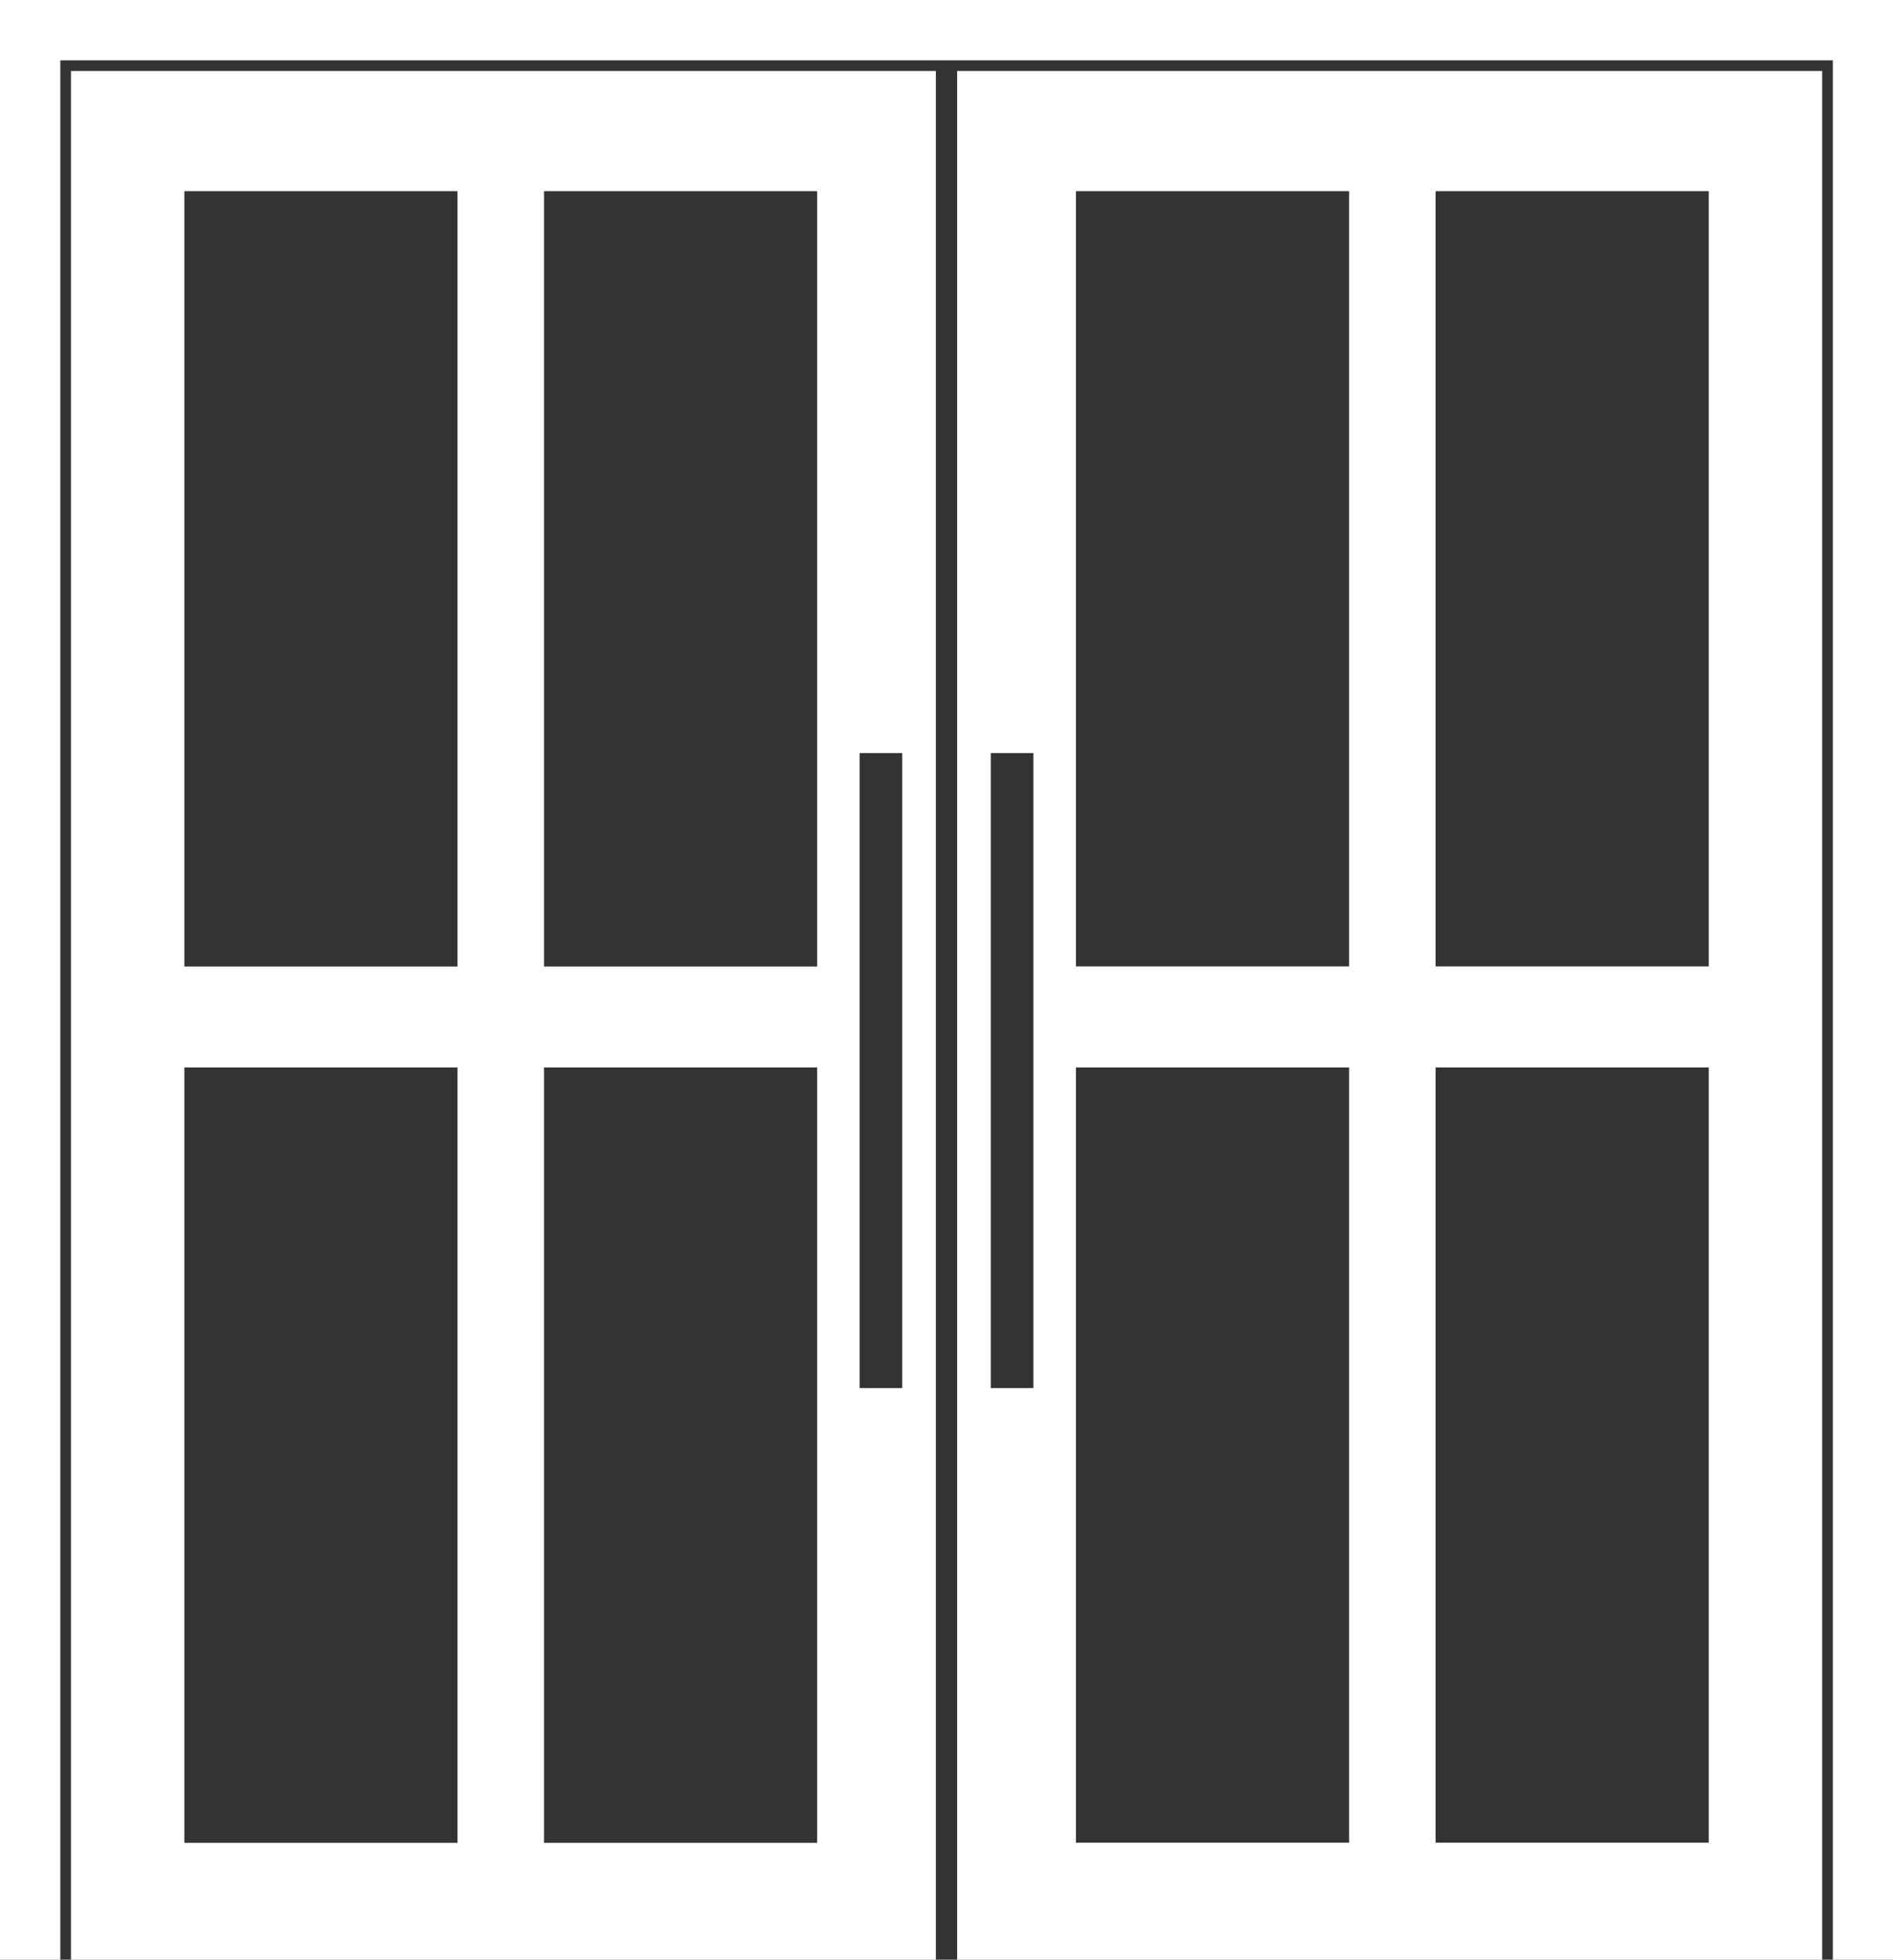
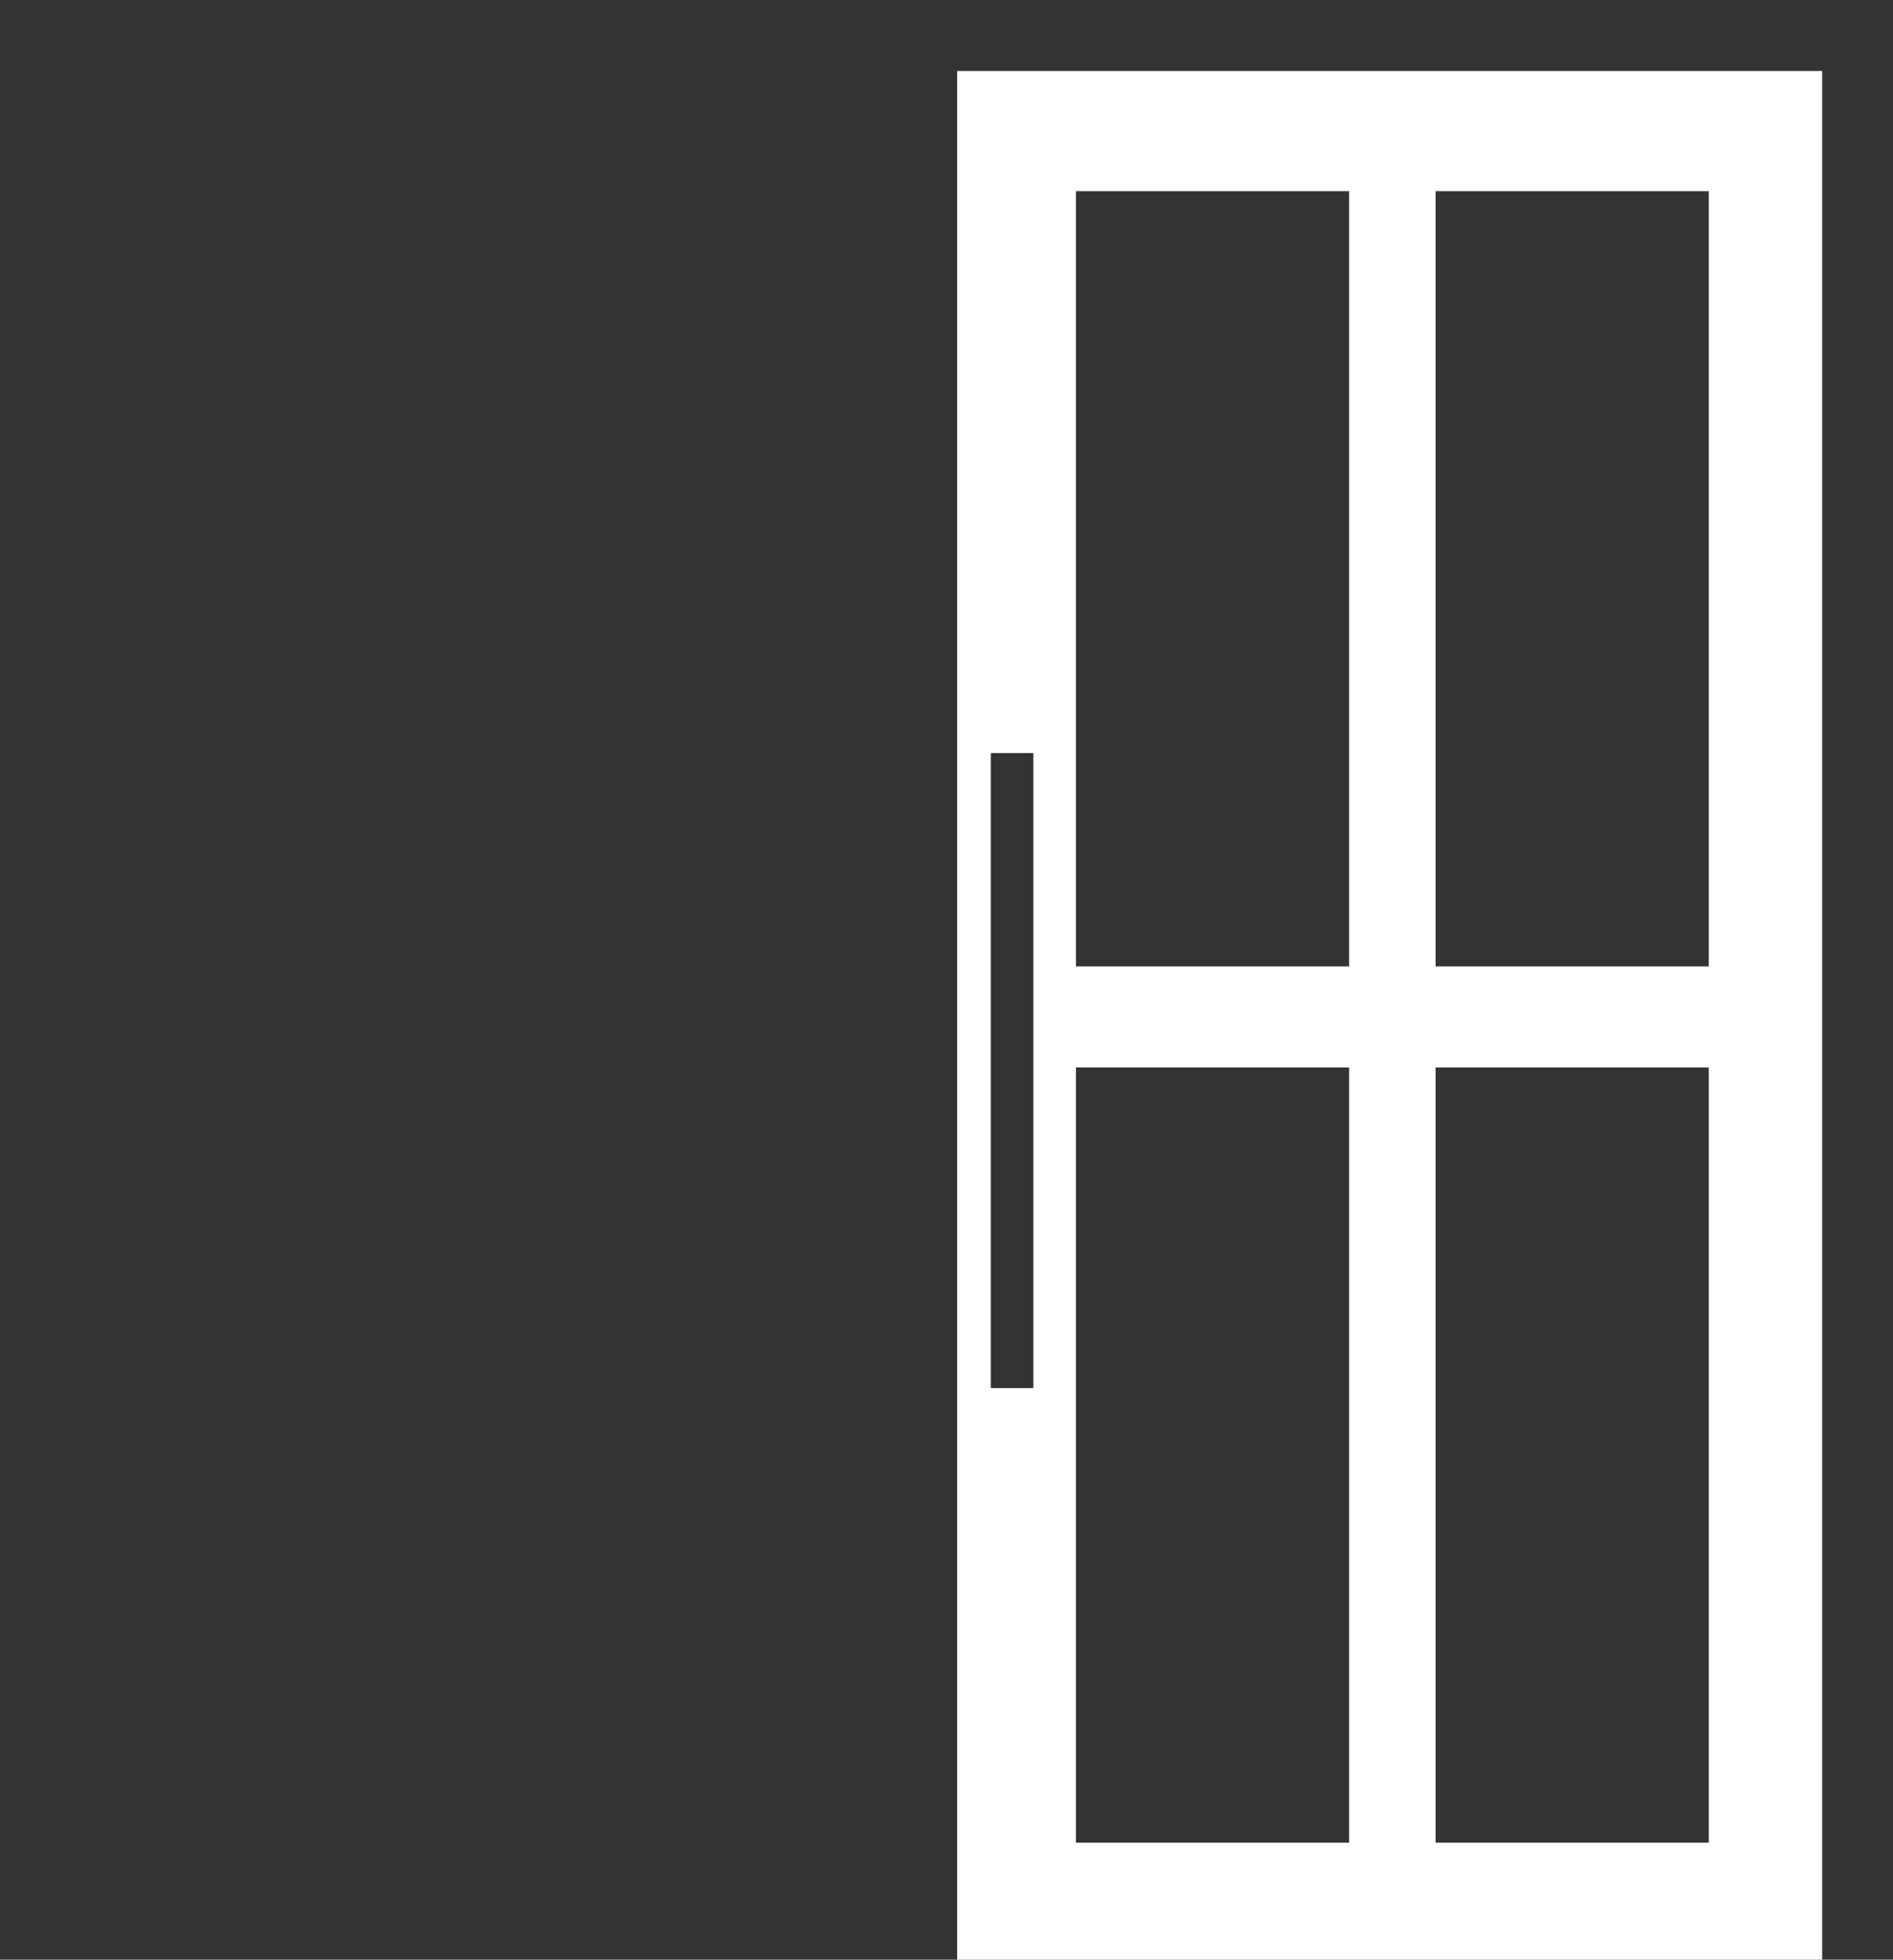
<svg xmlns="http://www.w3.org/2000/svg" viewBox="0 0 158.22 163.7">
  <rect x="0" y="0" width="158.22" height="163.7" fill="#333333" stroke="none" />
  <defs>
    <style>.d{fill:#fff;}</style>
  </defs>
  <g id="a" />
  <g id="b">
    <g id="c">
      <g>
-         <path class="d" d="M5.93,163.7H78.22V5.93H5.93V163.7ZM71.85,62.91h3.56v53.04h-3.56V62.91ZM45.47,15.97h22.83V80.74h-22.83V15.97Zm0,73.2h22.83v64.77h-22.83V89.17ZM15.41,15.97h22.83V80.74H15.41V15.97Zm0,73.2h22.83v64.77H15.41V89.17Z" />
        <path class="d" d="M152.3,5.93H80V163.7h72.3V5.93ZM86.37,115.95h-3.56V62.91h3.56v53.04Zm26.39,37.98h-22.83V89.17h22.83v64.77Zm0-73.2h-22.83V15.97h22.83V80.74Zm30.06,73.2h-22.83V89.17h22.83v64.77Zm0-73.2h-22.83V15.97h22.83V80.74Z" />
-         <polygon class="d" points="0 0 0 163.7 4.15 163.7 5.04 163.7 5.04 5.04 153.19 5.04 153.19 163.7 154.07 163.7 158.22 163.7 158.22 0 0 0" />
      </g>
    </g>
  </g>
</svg>